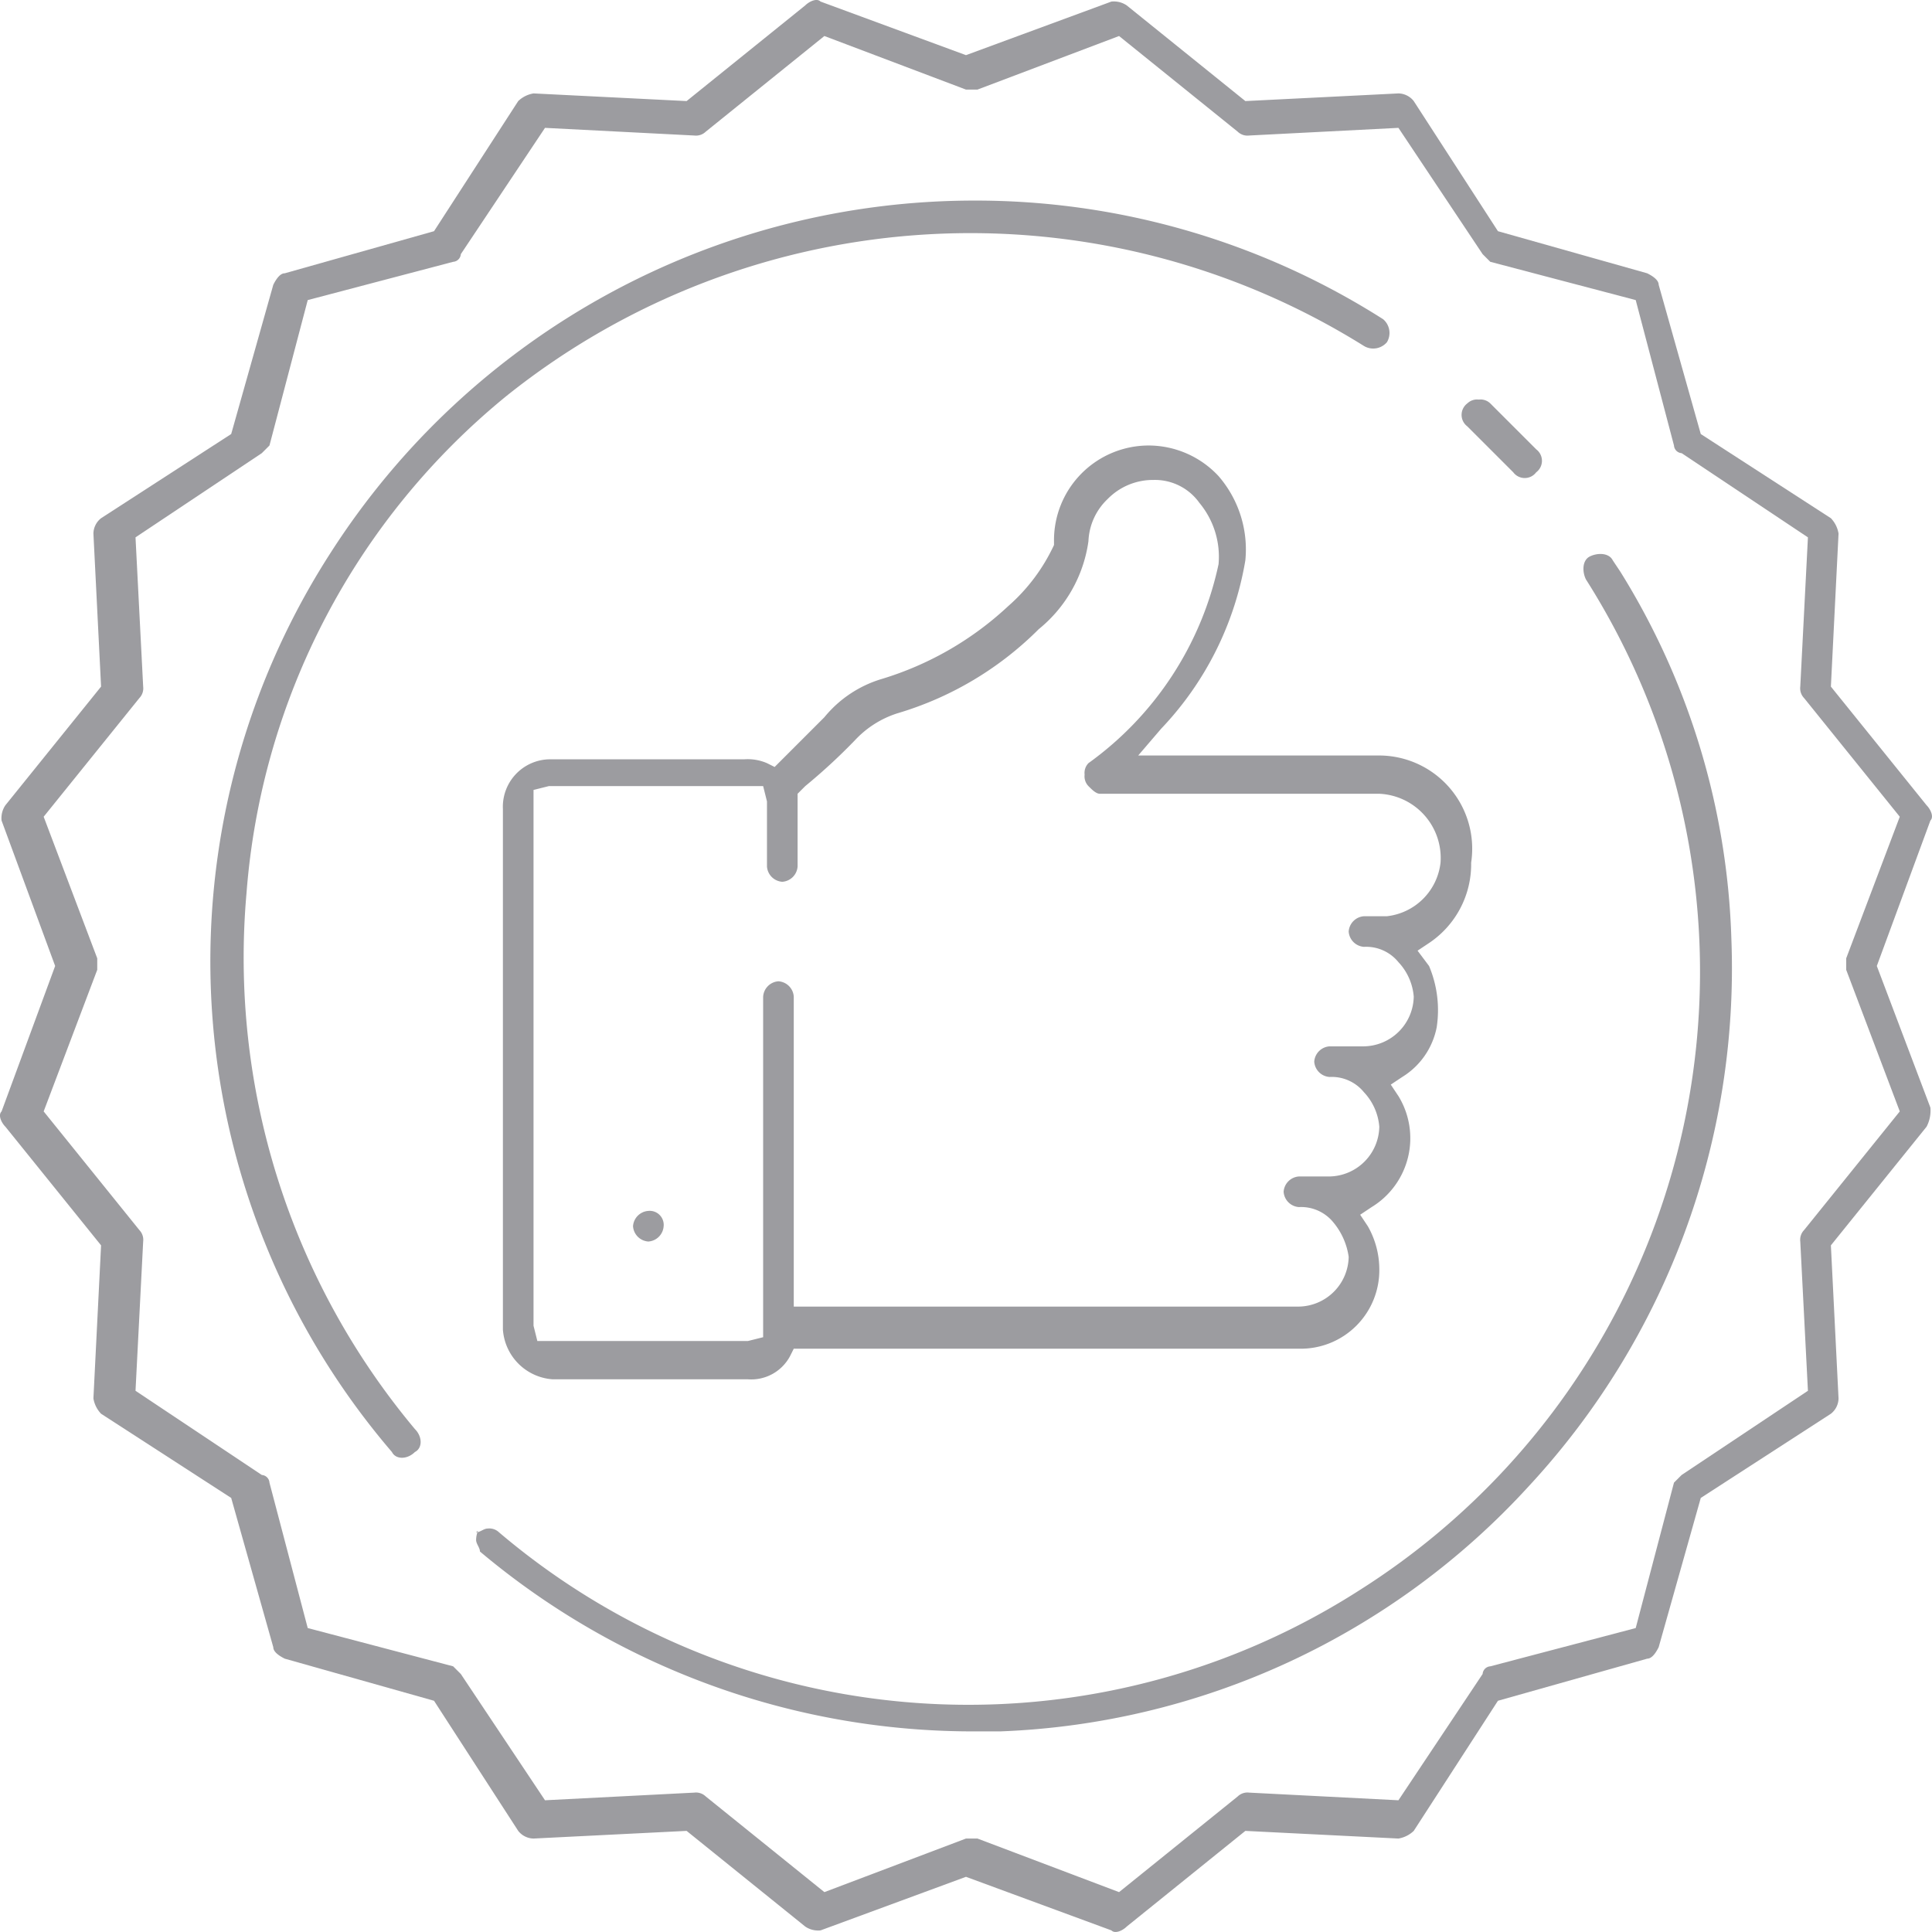
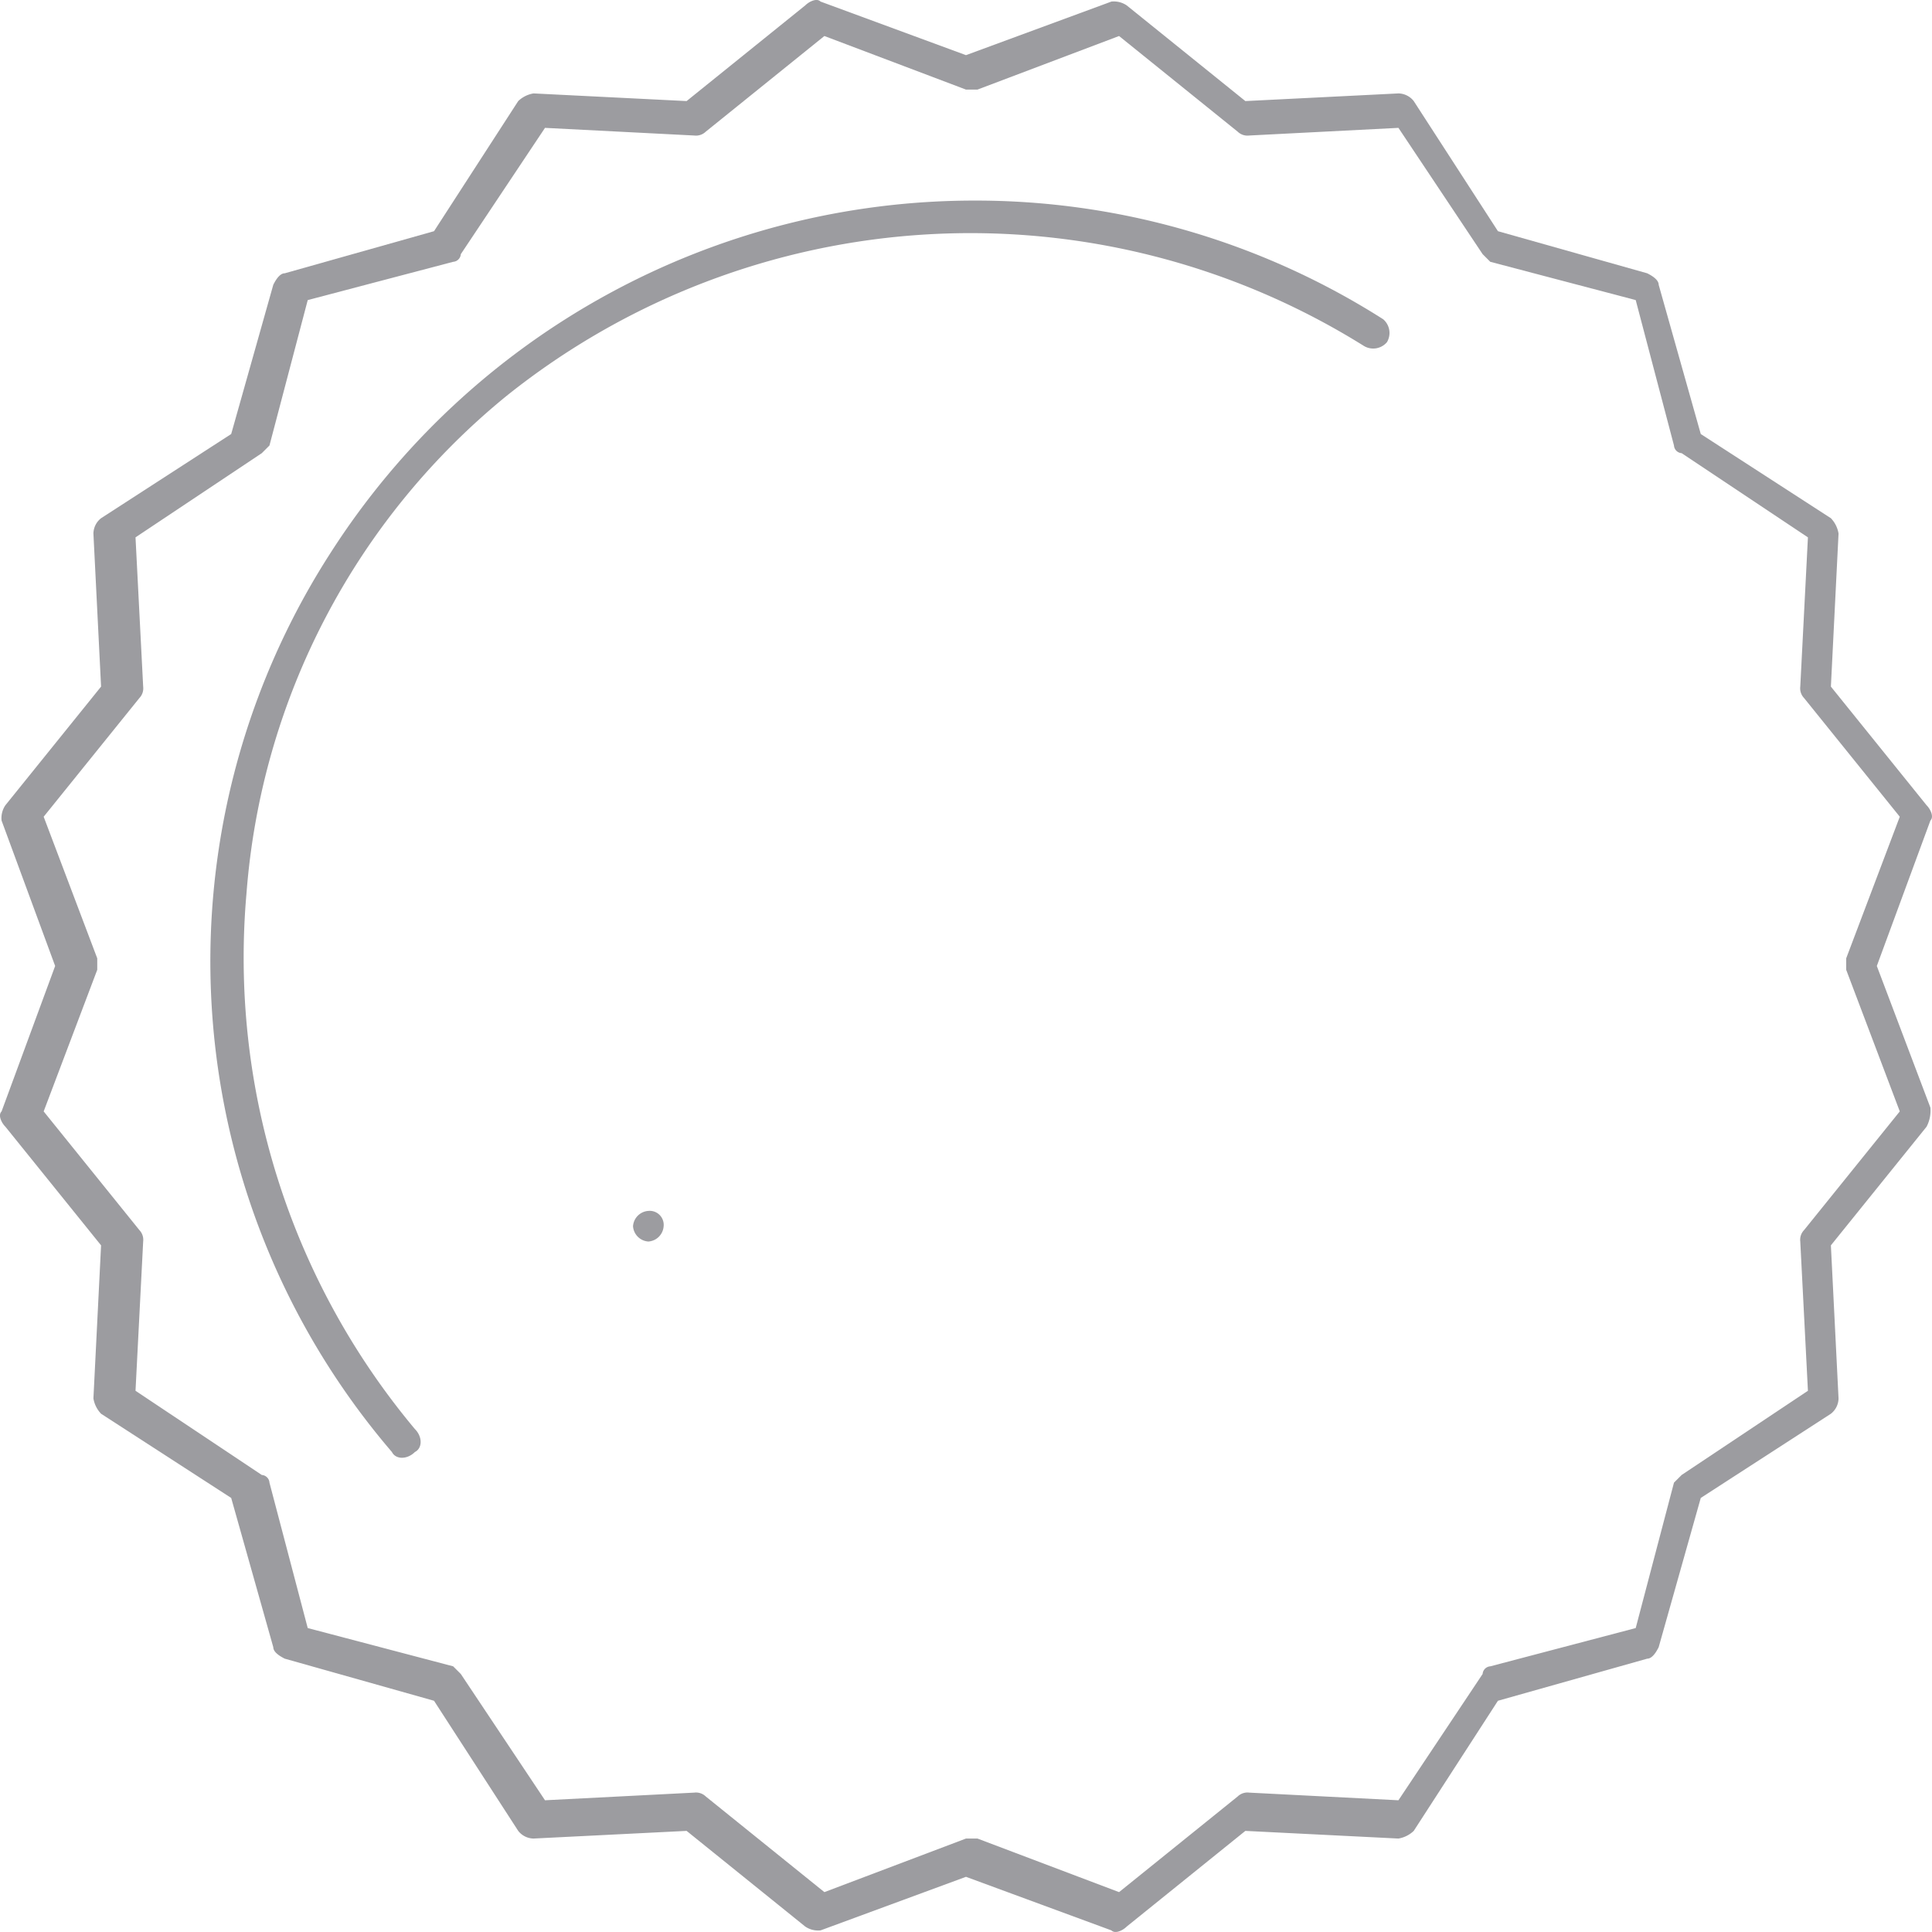
<svg xmlns="http://www.w3.org/2000/svg" width="50.483" height="50.483" viewBox="0 0 50.483 50.483">
  <g id="_6.Assurance" data-name="6.Assurance" transform="translate(-63.059 271.141)">
-     <path id="Path_283" data-name="Path 283" d="M99.1-251.4H92.8l.6-.7a8.383,8.383,0,0,0,2.2-4.4,2.928,2.928,0,0,0-.7-2.2,2.5,2.5,0,0,0-1.8-.8h0a2.476,2.476,0,0,0-2.5,2.5v.1a4.813,4.813,0,0,1-1.2,1.6,8.4,8.4,0,0,1-3.3,1.9,3.072,3.072,0,0,0-1.5,1l-1.1,1.1-.2.2-.2-.1a1.268,1.268,0,0,0-.6-.1H77.4a1.24,1.24,0,0,0-1.2,1.3v13.6a1.4,1.4,0,0,0,1.3,1.3h5.1a1.149,1.149,0,0,0,1.1-.6l.1-.2H97a2.051,2.051,0,0,0,2.1-2.1,2.279,2.279,0,0,0-.3-1.1l-.2-.3.3-.2a2.108,2.108,0,0,0,.7-2.9l-.2-.3.3-.2a1.964,1.964,0,0,0,.9-1.3,2.966,2.966,0,0,0-.2-1.6l-.3-.4.3-.2a2.476,2.476,0,0,0,1.1-2.1A2.435,2.435,0,0,0,99.1-251.4Zm.2,4.2h-.6a.43.43,0,0,0-.4.4.43.43,0,0,0,.4.4h0a1.086,1.086,0,0,1,.9.4,1.489,1.489,0,0,1,.4.9,1.324,1.324,0,0,1-1.3,1.3h-.9a.43.43,0,0,0-.4.4.43.43,0,0,0,.4.4,1.086,1.086,0,0,1,.9.4,1.489,1.489,0,0,1,.4.9,1.324,1.324,0,0,1-1.3,1.3H97a.43.43,0,0,0-.4.4.43.43,0,0,0,.4.4h0a1.086,1.086,0,0,1,.9.4,1.8,1.8,0,0,1,.4.9A1.324,1.324,0,0,1,97-237H83.8v-8.1a.43.43,0,0,0-.4-.4.43.43,0,0,0-.4.4v8.9l-.4.1H77.1l-.1-.4v-14l.4-.1H83l.1.4v1.7a.43.43,0,0,0,.4.4.43.43,0,0,0,.4-.4v-1.9l.2-.2a15.38,15.38,0,0,0,1.3-1.2,2.589,2.589,0,0,1,1.1-.7,8.711,8.711,0,0,0,3.7-2.2,3.6,3.6,0,0,0,1.3-2.3,1.606,1.606,0,0,1,.5-1.1,1.656,1.656,0,0,1,1.2-.5,1.426,1.426,0,0,1,1.2.6,2.2,2.2,0,0,1,.5,1.6,8.618,8.618,0,0,1-3.4,5.2.367.367,0,0,0-.1.3.367.367,0,0,0,.1.3c.1.1.2.2.3.2h7.3a1.68,1.68,0,0,1,1.6,1.8A1.587,1.587,0,0,1,99.3-247.2Z" fill="#9c9ca0" />
    <path id="Path_284" data-name="Path 284" d="M80-239.5a.43.43,0,0,0-.4.4.43.43,0,0,0,.4.4.43.43,0,0,0,.4-.4A.366.366,0,0,0,80-239.5Z" fill="#9c9ca0" />
    <path id="Path_285" data-name="Path 285" d="M113.5-242.2l-1.4-3.7,1.4-3.8c.1-.1,0-.3-.1-.4l-2.5-3.1.2-4a.758.758,0,0,0-.2-.4l-3.4-2.2-1.1-3.9q0-.15-.3-.3l-3.9-1.1-2.2-3.4a.52.52,0,0,0-.4-.2l-4,.2L92.5-271a.6.6,0,0,0-.4-.1l-3.8,1.4-3.8-1.4c-.1-.1-.3,0-.4.1L81-268.5l-4-.2a.758.758,0,0,0-.4.2l-2.2,3.4L70.5-264q-.15,0-.3.3l-1.1,3.9-3.4,2.2a.52.52,0,0,0-.2.4l.2,4-2.5,3.1a.6.6,0,0,0-.1.4l1.4,3.8-1.4,3.8c-.1.1,0,.3.1.4l2.5,3.1-.2,4a.758.758,0,0,0,.2.4l3.4,2.2,1.1,3.9q0,.15.3.3l3.9,1.1,2.2,3.4a.52.52,0,0,0,.4.2l4-.2,3.1,2.5a.6.6,0,0,0,.4.1l3.8-1.4,3.8,1.4c.1.1.3,0,.4-.1l3.1-2.5,4,.2a.758.758,0,0,0,.4-.2l2.2-3.4,3.9-1.1q.15,0,.3-.3l1.1-3.9,3.4-2.2a.52.52,0,0,0,.2-.4l-.2-4,2.5-3.1A.9.9,0,0,0,113.5-242.2Zm-3.3,3.2a.367.367,0,0,0-.1.3l.2,3.9-3.3,2.2-.2.2-1,3.8-3.8,1a.215.215,0,0,0-.2.2l-2.2,3.3-3.9-.2a.367.367,0,0,0-.3.1l-3.1,2.5-3.7-1.4h-.3l-3.7,1.4-3.1-2.5a.367.367,0,0,0-.3-.1l-3.9.2-2.2-3.3-.2-.2-3.8-1-1-3.8a.215.215,0,0,0-.2-.2l-3.3-2.2.2-3.9a.367.367,0,0,0-.1-.3l-2.5-3.1,1.4-3.7v-.3l-1.4-3.7,2.5-3.1a.367.367,0,0,0,.1-.3l-.2-3.9,3.3-2.2.2-.2,1-3.8,3.8-1a.215.215,0,0,0,.2-.2l2.2-3.3,3.9.2a.367.367,0,0,0,.3-.1l3.1-2.5,3.7,1.4h.3l3.7-1.4,3.1,2.5a.367.367,0,0,0,.3.1l3.9-.2,2.2,3.3.2.2,3.8,1,1,3.8a.215.215,0,0,0,.2.2l3.3,2.2-.2,3.9a.367.367,0,0,0,.1.3l2.5,3.1-1.4,3.7v.3l1.4,3.7Z" fill="#9c9ca0" />
-     <path id="Path_286" data-name="Path 286" d="M101.4-260l.6.6.6.6a.375.375,0,0,0,.6,0,.375.375,0,0,0,0-.6h0l-.6-.6-.6-.6a.367.367,0,0,0-.3-.1.367.367,0,0,0-.3.1A.375.375,0,0,0,101.4-260Z" fill="#9c9ca0" />
    <path id="Path_287" data-name="Path 287" d="M98.7-262.1a.471.471,0,0,0,.6-.1.471.471,0,0,0-.1-.6,19.832,19.832,0,0,0-10.7-3.1,19.976,19.976,0,0,0-16.8,9.2,19.7,19.7,0,0,0,1.6,23.5c.1.2.4.2.6,0,.2-.1.2-.4,0-.6a19.185,19.185,0,0,1-4.4-14,18.583,18.583,0,0,1,6.8-13A19.4,19.4,0,0,1,98.7-262.1Z" fill="#9c9ca0" />
-     <path id="Path_288" data-name="Path 288" d="M75.5-230.9c0,.1.1.2.1.3a20,20,0,0,0,12.8,4.7h.8a19.707,19.707,0,0,0,13.8-6.4,19.9,19.9,0,0,0,5.3-14.3,19.251,19.251,0,0,0-2.9-9.6l-.2-.3c-.1-.2-.4-.2-.6-.1s-.2.4-.1.6a19.122,19.122,0,0,1-5.9,26.4,18.94,18.94,0,0,1-22.5-1.5.367.367,0,0,0-.3-.1h0c-.1,0-.2.1-.3.1C75.6-231.2,75.5-231.1,75.5-230.9Z" fill="#9c9ca0" />
  </g>
</svg>